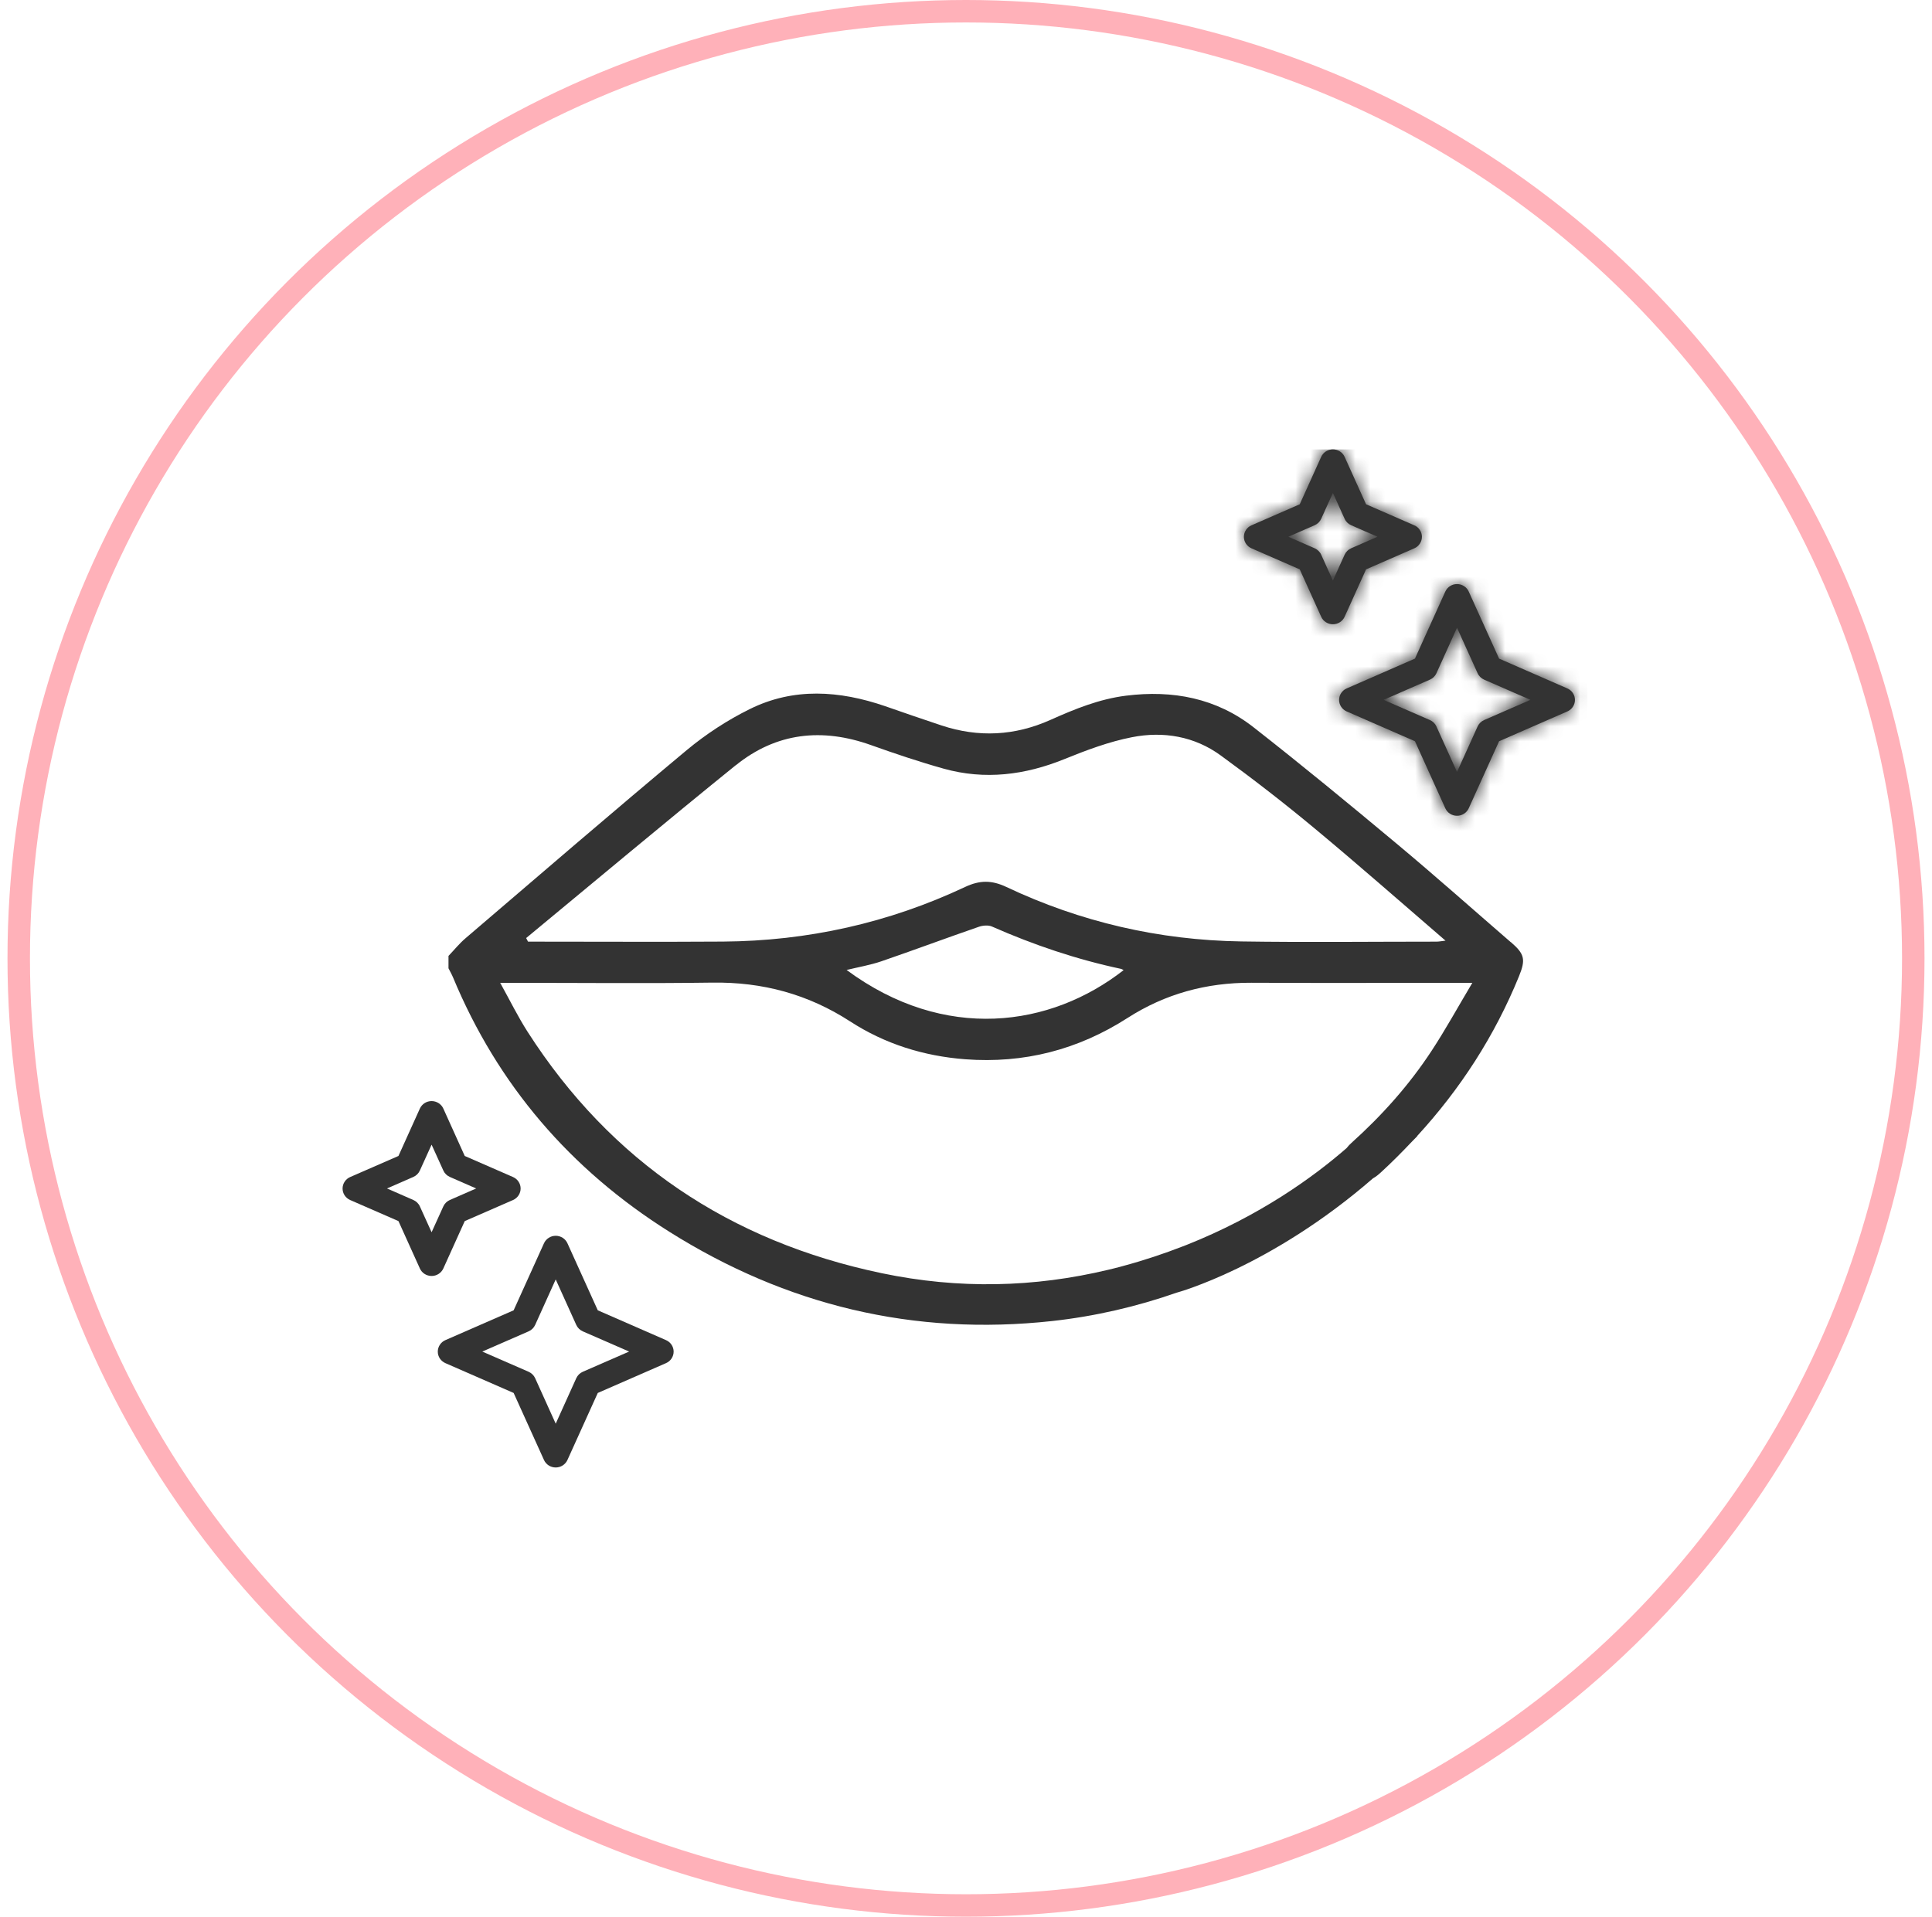
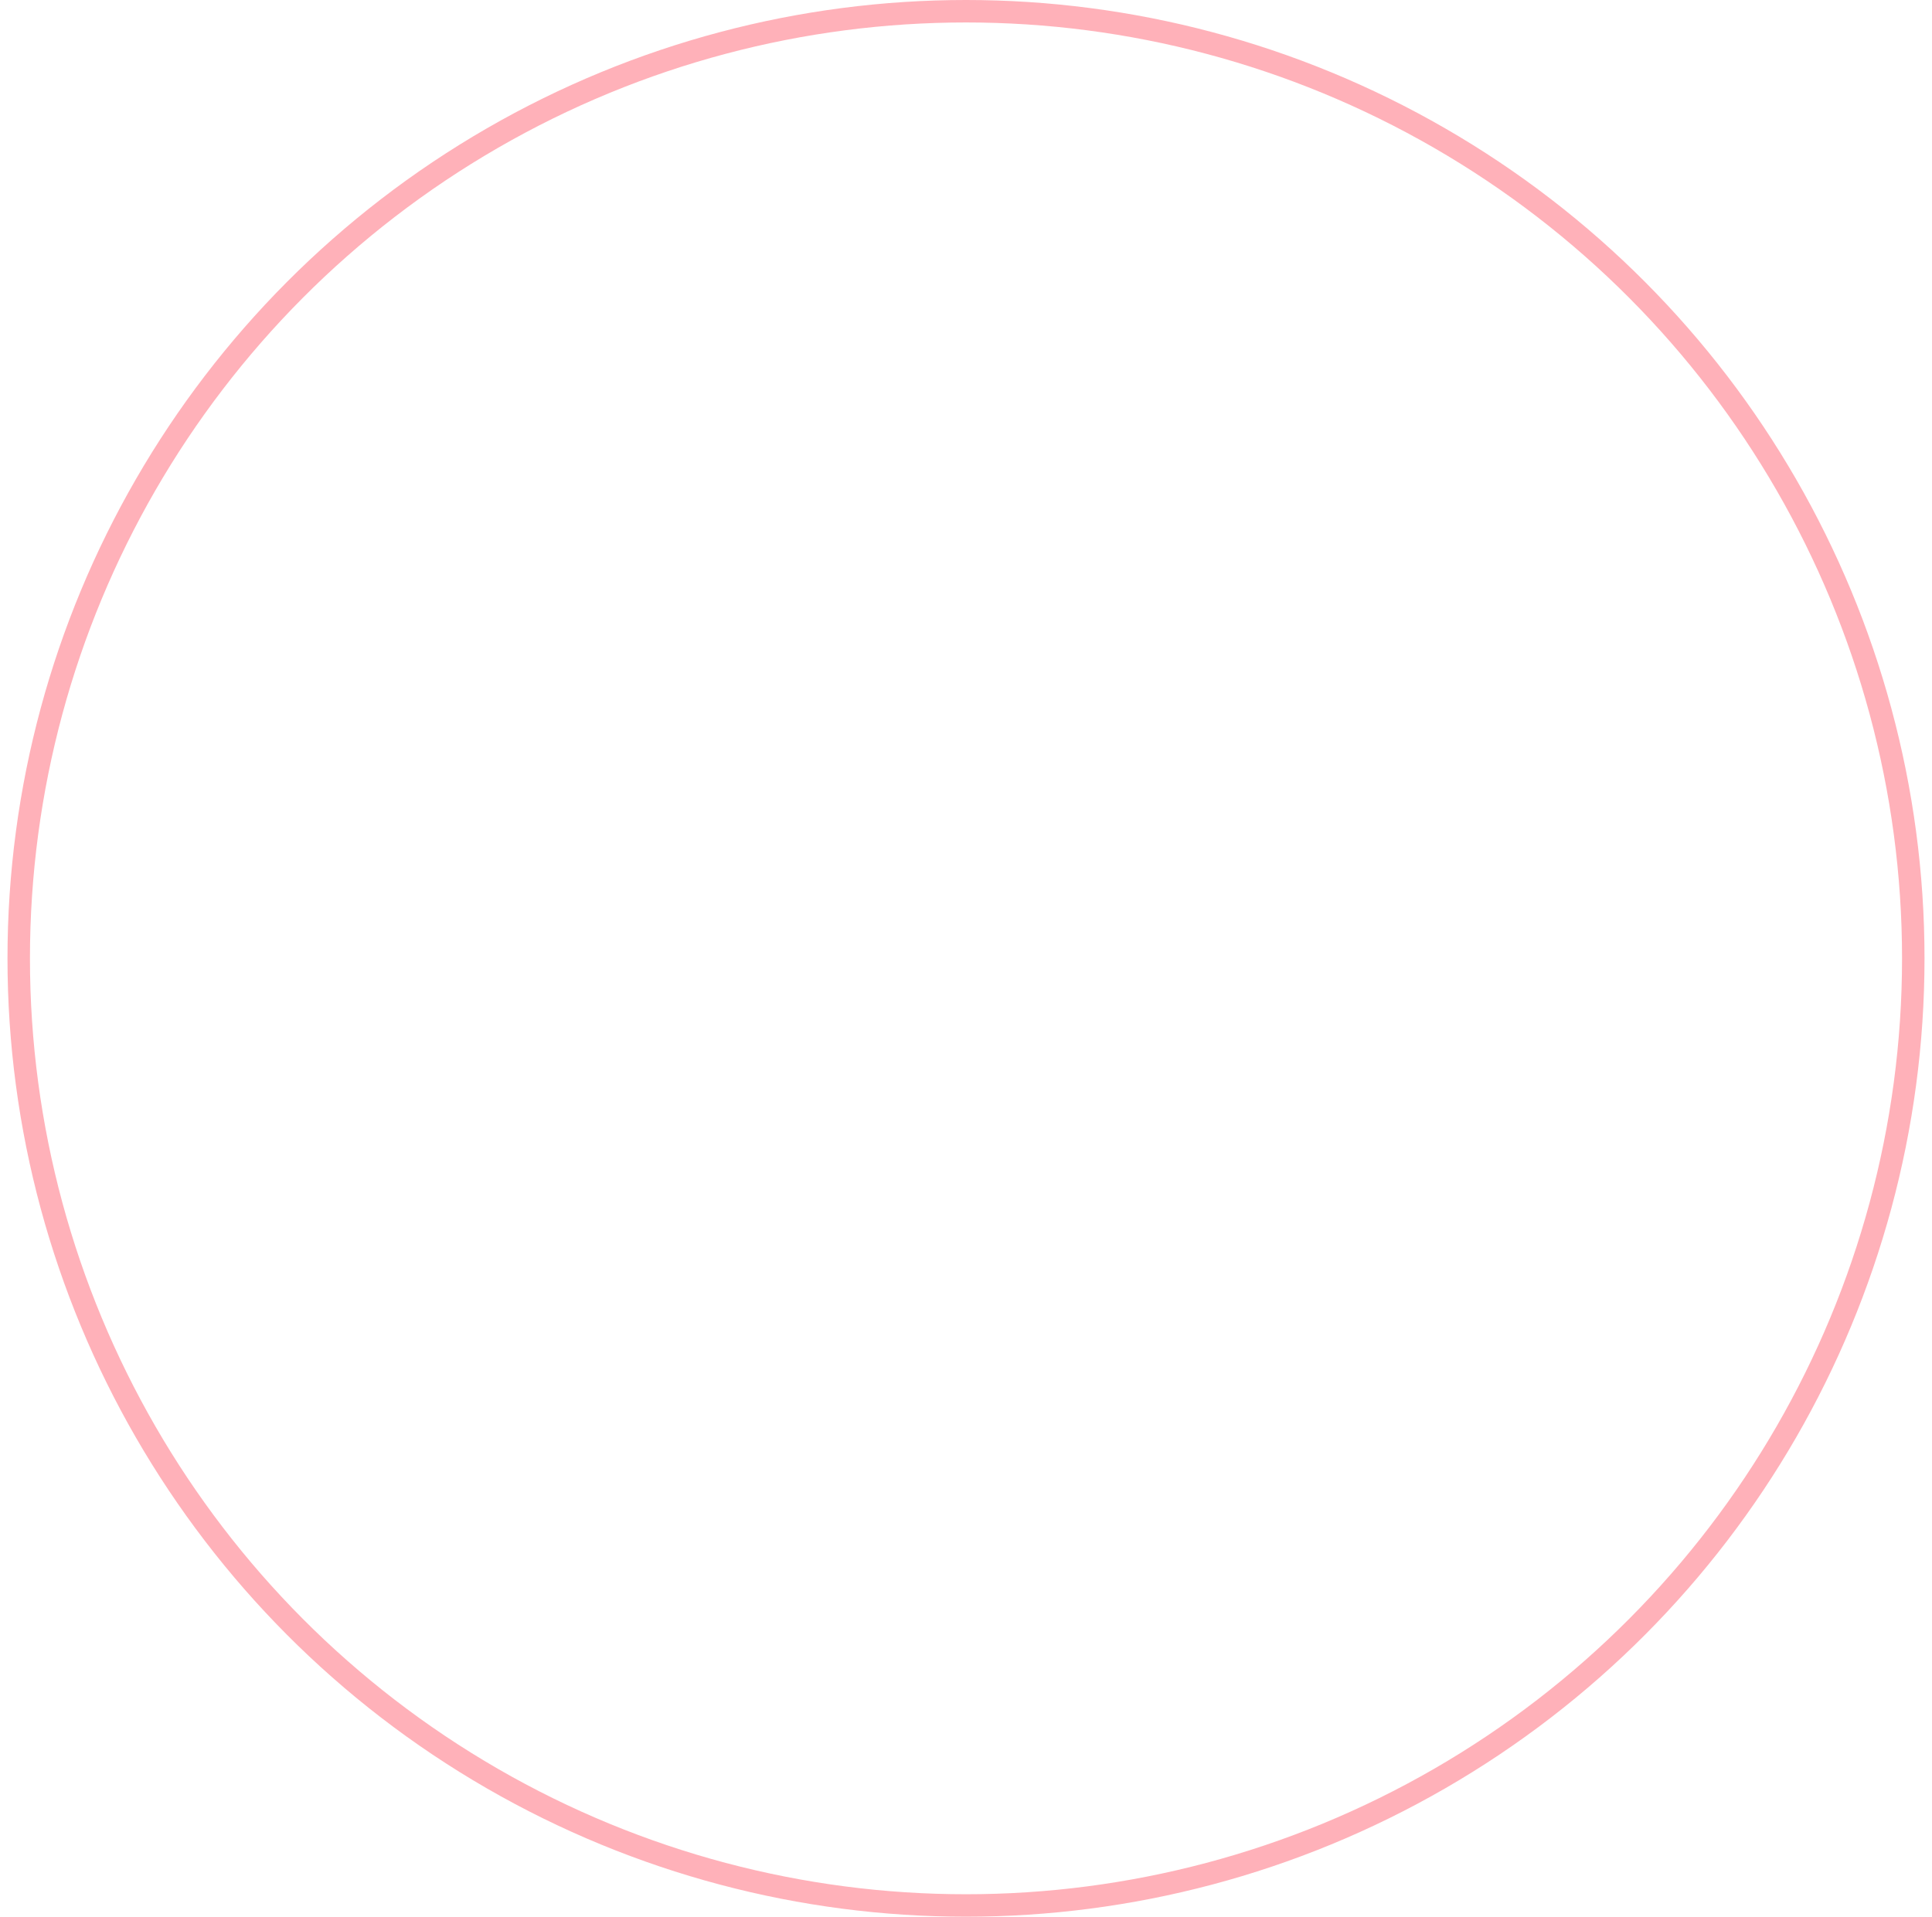
<svg xmlns="http://www.w3.org/2000/svg" width="129" height="128" viewBox="0 0 129 128" fill="none">
  <circle cx="64.5" cy="64" r="63.25" stroke="#FFB1B9" stroke-width="1.5" />
  <g clip-path="url(#clip0_5_966)">
    <path d="M100.872 62.917C98.332 60.719 95.821 58.483 93.243 56.332C90.098 53.705 86.929 51.096 83.698 48.567C81.215 46.624 78.311 46.067 75.18 46.459C73.389 46.685 71.761 47.35 70.148 48.072C67.757 49.143 65.337 49.266 62.86 48.445C61.602 48.03 60.349 47.591 59.095 47.157C56.051 46.114 52.993 45.897 50.05 47.36C48.561 48.096 47.135 49.03 45.863 50.086C40.898 54.228 36.001 58.45 31.089 62.653C30.671 63.007 30.326 63.441 29.946 63.837V64.663C30.047 64.866 30.162 65.064 30.249 65.271C33.226 72.442 38.08 78.098 44.691 82.258C52.489 87.164 61.006 89.231 70.249 88.221C73.12 87.905 75.9 87.259 78.599 86.315H78.603C78.603 86.315 84.855 84.617 91.673 78.692C91.87 78.584 92.052 78.433 92.225 78.272C92.94 77.617 93.612 76.937 94.27 76.244C94.39 76.121 94.515 75.999 94.635 75.871L94.626 75.862C97.506 72.725 99.797 69.187 101.424 65.196C101.885 64.064 101.794 63.705 100.877 62.913L100.872 62.917ZM49.137 51.101C51.836 48.921 54.894 48.591 58.164 49.761C59.763 50.332 61.376 50.874 63.008 51.332C65.764 52.101 68.444 51.761 71.08 50.69C72.534 50.1 74.037 49.534 75.574 49.233C77.677 48.817 79.756 49.171 81.508 50.45C83.664 52.02 85.772 53.653 87.817 55.356C90.722 57.771 93.555 60.266 96.517 62.818C96.234 62.851 96.071 62.884 95.903 62.884C91.558 62.884 87.212 62.936 82.872 62.87C77.384 62.785 72.145 61.573 67.195 59.233C66.216 58.771 65.424 58.771 64.439 59.233C59.336 61.634 53.929 62.842 48.268 62.88C44.086 62.908 39.909 62.884 35.727 62.884H35.257C35.213 62.804 35.175 62.724 35.132 62.644C39.794 58.79 44.427 54.903 49.128 51.101H49.137ZM75.031 64.781C70.148 68.602 63.071 69.611 56.527 64.776C57.343 64.578 58.121 64.446 58.85 64.196C61.026 63.45 63.177 62.644 65.352 61.894C65.621 61.799 66 61.766 66.245 61.88C69.015 63.101 71.872 64.068 74.844 64.701C74.906 64.715 74.964 64.757 75.031 64.79V64.781ZM95.595 70.163C94.097 72.451 92.282 74.484 90.242 76.319C90.117 76.428 90.007 76.55 89.911 76.673C87.678 78.617 84.111 81.197 79.208 83.145C79.127 83.178 79.04 83.211 78.959 83.24C77.72 83.721 76.4 84.164 74.998 84.542C74.93 84.56 74.863 84.579 74.796 84.598C74.537 84.669 74.272 84.73 74.004 84.796C69.068 85.98 64.022 86.103 58.879 85.027C48.734 82.905 40.788 77.574 35.233 68.913C34.58 67.894 34.047 66.805 33.398 65.635H34.325C38.738 65.635 43.155 65.682 47.567 65.62C50.919 65.573 53.958 66.394 56.762 68.21C59.081 69.715 61.669 70.526 64.444 70.739C68.376 71.036 71.982 70.102 75.281 67.984C77.792 66.371 80.553 65.616 83.554 65.63C88.153 65.653 92.753 65.635 97.353 65.635H98.308C97.343 67.253 96.527 68.743 95.595 70.163Z" fill="#333333" />
    <mask id="path-3-inside-1_5_966" fill="white">
-       <path d="M97.285 54.478C96.945 54.478 96.637 54.28 96.503 53.978L94.477 49.501L89.92 47.511C89.608 47.374 89.411 47.072 89.411 46.742C89.411 46.411 89.613 46.105 89.92 45.973L94.477 43.982L96.503 39.505C96.642 39.199 96.949 39.005 97.285 39.005C97.622 39.005 97.934 39.203 98.068 39.505L100.094 43.982L104.651 45.973C104.963 46.11 105.16 46.411 105.16 46.742C105.16 47.072 104.958 47.379 104.651 47.511L100.094 49.501L98.068 53.978C97.929 54.285 97.622 54.478 97.285 54.478ZM92.383 46.737L95.475 48.086C95.667 48.171 95.826 48.322 95.912 48.516L97.285 51.553L98.659 48.516C98.745 48.327 98.899 48.171 99.096 48.086L102.188 46.737L99.096 45.388C98.904 45.303 98.745 45.152 98.659 44.959L97.285 41.921L95.912 44.959C95.826 45.147 95.672 45.303 95.475 45.388L92.383 46.737Z" />
-     </mask>
+       </mask>
    <path d="M97.285 54.478C96.945 54.478 96.637 54.28 96.503 53.978L94.477 49.501L89.92 47.511C89.608 47.374 89.411 47.072 89.411 46.742C89.411 46.411 89.613 46.105 89.92 45.973L94.477 43.982L96.503 39.505C96.642 39.199 96.949 39.005 97.285 39.005C97.622 39.005 97.934 39.203 98.068 39.505L100.094 43.982L104.651 45.973C104.963 46.11 105.16 46.411 105.16 46.742C105.16 47.072 104.958 47.379 104.651 47.511L100.094 49.501L98.068 53.978C97.929 54.285 97.622 54.478 97.285 54.478ZM92.383 46.737L95.475 48.086C95.667 48.171 95.826 48.322 95.912 48.516L97.285 51.553L98.659 48.516C98.745 48.327 98.899 48.171 99.096 48.086L102.188 46.737L99.096 45.388C98.904 45.303 98.745 45.152 98.659 44.959L97.285 41.921L95.912 44.959C95.826 45.147 95.672 45.303 95.475 45.388L92.383 46.737Z" fill="#333333" />
    <path d="M96.503 53.978L100.157 52.351L100.152 52.34L100.147 52.329L96.503 53.978ZM94.477 49.501L98.121 47.852L97.487 46.451L96.078 45.836L94.477 49.501ZM89.92 47.511L88.314 51.174L88.319 51.176L89.92 47.511ZM89.92 45.973L91.5 49.648L91.511 49.643L91.522 49.638L89.92 45.973ZM94.477 43.982L96.078 47.648L97.487 47.032L98.121 45.632L94.477 43.982ZM96.503 39.505L92.861 37.852L92.859 37.856L96.503 39.505ZM98.068 39.505L94.414 41.133L94.419 41.144L94.424 41.155L98.068 39.505ZM100.094 43.982L96.45 45.632L97.084 47.032L98.493 47.648L100.094 43.982ZM104.651 45.973L106.257 42.309L106.252 42.307L104.651 45.973ZM104.651 47.511L103.071 43.836L103.06 43.84L103.049 43.845L104.651 47.511ZM100.094 49.501L98.493 45.836L97.084 46.451L96.45 47.852L100.094 49.501ZM98.068 53.978L101.71 55.632L101.712 55.627L98.068 53.978ZM92.383 46.737L90.784 43.071L82.381 46.737L90.784 50.403L92.383 46.737ZM95.475 48.086L97.093 44.428L97.084 44.424L97.075 44.42L95.475 48.086ZM95.912 48.516L92.26 50.147L92.264 50.155L92.267 50.163L95.912 48.516ZM97.285 51.553L93.641 53.201L97.285 61.265L100.93 53.201L97.285 51.553ZM98.659 48.516L95.022 46.85L95.018 46.859L95.014 46.868L98.659 48.516ZM99.096 48.086L100.68 51.759L100.688 51.756L100.695 51.752L99.096 48.086ZM102.188 46.737L103.787 50.403L112.19 46.737L103.787 43.071L102.188 46.737ZM99.096 45.388L97.478 49.046L97.487 49.05L97.496 49.054L99.096 45.388ZM98.659 44.959L102.311 43.327L102.307 43.319L102.304 43.311L98.659 44.959ZM97.285 41.921L100.93 40.273L97.285 32.209L93.641 40.273L97.285 41.921ZM95.912 44.959L99.549 46.624L99.553 46.615L99.557 46.606L95.912 44.959ZM95.475 45.388L93.891 41.715L93.883 41.718L93.876 41.722L95.475 45.388ZM97.285 50.478C98.485 50.478 99.633 51.174 100.157 52.351L92.849 55.605C93.642 57.386 95.405 58.478 97.285 58.478V50.478ZM100.147 52.329L98.121 47.852L90.833 51.151L92.859 55.627L100.147 52.329ZM96.078 45.836L91.522 43.845L88.319 51.176L92.875 53.167L96.078 45.836ZM91.526 43.847C92.646 44.338 93.411 45.459 93.411 46.742H85.411C85.411 48.685 86.571 50.41 88.314 51.174L91.526 43.847ZM93.411 46.742C93.411 48.019 92.653 49.152 91.5 49.648L88.341 42.298C86.573 43.058 85.411 44.804 85.411 46.742H93.411ZM91.522 49.638L96.078 47.648L92.875 40.317L88.319 42.307L91.522 49.638ZM98.121 45.632L100.147 41.155L92.859 37.856L90.833 42.333L98.121 45.632ZM100.145 41.159C99.621 42.314 98.483 43.005 97.285 43.005V35.005C95.416 35.005 93.663 36.084 92.861 37.852L100.145 41.159ZM97.285 43.005C96.094 43.005 94.943 42.321 94.414 41.133L101.722 37.878C100.924 36.086 99.149 35.005 97.285 35.005V43.005ZM94.424 41.155L96.45 45.632L103.738 42.333L101.712 37.856L94.424 41.155ZM98.493 47.648L103.049 49.638L106.252 42.307L101.696 40.317L98.493 47.648ZM103.045 49.636C101.925 49.146 101.16 48.025 101.16 46.742H109.16C109.16 44.798 108 43.074 106.257 42.309L103.045 49.636ZM101.16 46.742C101.16 45.464 101.918 44.331 103.071 43.836L106.23 51.186C107.998 50.426 109.16 48.68 109.16 46.742H101.16ZM103.049 43.845L98.493 45.836L101.696 53.167L106.252 51.176L103.049 43.845ZM96.45 47.852L94.424 52.329L101.712 55.627L103.738 51.151L96.45 47.852ZM94.426 52.324C94.95 51.17 96.088 50.478 97.285 50.478V58.478C99.155 58.478 100.907 57.4 101.71 55.632L94.426 52.324ZM90.784 50.403L93.876 51.752L97.075 44.42L93.983 43.071L90.784 50.403ZM93.858 51.745C93.202 51.455 92.603 50.914 92.26 50.147L99.564 46.884C99.049 45.73 98.133 44.888 97.093 44.428L93.858 51.745ZM92.267 50.163L93.641 53.201L100.93 49.906L99.557 46.868L92.267 50.163ZM100.93 53.201L102.304 50.163L95.014 46.868L93.641 49.906L100.93 53.201ZM102.295 50.181C101.985 50.859 101.425 51.438 100.68 51.759L97.511 44.413C96.373 44.904 95.505 45.794 95.022 46.85L102.295 50.181ZM100.695 51.752L103.787 50.403L100.588 43.071L97.496 44.42L100.695 51.752ZM103.787 43.071L100.695 41.722L97.496 49.054L100.588 50.403L103.787 43.071ZM100.713 41.73C101.369 42.019 101.968 42.56 102.311 43.327L95.007 46.59C95.522 47.744 96.438 48.587 97.478 49.046L100.713 41.73ZM102.304 43.311L100.93 40.273L93.641 43.568L95.014 46.606L102.304 43.311ZM93.641 40.273L92.267 43.311L99.557 46.606L100.93 43.568L93.641 40.273ZM92.276 43.293C92.586 42.615 93.146 42.036 93.891 41.715L97.06 49.061C98.198 48.57 99.066 47.68 99.549 46.624L92.276 43.293ZM93.876 41.722L90.784 43.071L93.983 50.403L97.075 49.054L93.876 41.722Z" fill="#333333" mask="url(#path-3-inside-1_5_966)" />
    <mask id="path-5-inside-2_5_966" fill="white">
      <path d="M88.998 41.69C88.657 41.69 88.35 41.491 88.216 41.189L86.785 38.024L83.563 36.618C83.251 36.481 83.054 36.18 83.054 35.849C83.054 35.519 83.256 35.213 83.563 35.081L86.785 33.675L88.216 30.509C88.355 30.203 88.662 30.009 88.998 30.009C89.334 30.009 89.647 30.207 89.781 30.509L91.212 33.675L94.433 35.081C94.746 35.217 94.942 35.519 94.942 35.849C94.942 36.18 94.741 36.486 94.433 36.618L91.212 38.024L89.781 41.189C89.642 41.496 89.334 41.69 88.998 41.69ZM86.022 35.845L87.779 36.614C87.971 36.699 88.129 36.849 88.216 37.043L88.998 38.769L89.781 37.043C89.867 36.854 90.021 36.699 90.218 36.614L91.975 35.845L90.218 35.076C90.026 34.991 89.867 34.84 89.781 34.647L88.998 32.92L88.216 34.647C88.129 34.835 87.976 34.991 87.779 35.076L86.022 35.845Z" />
    </mask>
    <path d="M88.998 41.69C88.657 41.69 88.35 41.491 88.216 41.189L86.785 38.024L83.563 36.618C83.251 36.481 83.054 36.18 83.054 35.849C83.054 35.519 83.256 35.213 83.563 35.081L86.785 33.675L88.216 30.509C88.355 30.203 88.662 30.009 88.998 30.009C89.334 30.009 89.647 30.207 89.781 30.509L91.212 33.675L94.433 35.081C94.746 35.217 94.942 35.519 94.942 35.849C94.942 36.18 94.741 36.486 94.433 36.618L91.212 38.024L89.781 41.189C89.642 41.496 89.334 41.69 88.998 41.69ZM86.022 35.845L87.779 36.614C87.971 36.699 88.129 36.849 88.216 37.043L88.998 38.769L89.781 37.043C89.867 36.854 90.021 36.699 90.218 36.614L91.975 35.845L90.218 35.076C90.026 34.991 89.867 34.84 89.781 34.647L88.998 32.92L88.216 34.647C88.129 34.835 87.976 34.991 87.779 35.076L86.022 35.845Z" fill="#333333" />
    <path d="M88.216 41.189L90.956 39.969L90.953 39.961L90.949 39.954L88.216 41.189ZM86.785 38.024L89.519 36.788L89.043 35.736L87.985 35.275L86.785 38.024ZM83.563 36.618L82.359 39.366L82.363 39.368L83.563 36.618ZM83.563 35.081L84.748 37.837L84.755 37.833L84.763 37.83L83.563 35.081ZM86.785 33.675L87.985 36.424L89.043 35.963L89.519 34.91L86.785 33.675ZM88.216 30.509L85.484 29.269L85.482 29.274L88.216 30.509ZM89.781 30.509L87.04 31.73L87.044 31.738L87.047 31.745L89.781 30.509ZM91.212 33.675L88.478 34.91L88.954 35.963L90.012 36.424L91.212 33.675ZM94.433 35.081L95.638 32.333L95.633 32.331L94.433 35.081ZM94.433 36.618L93.249 33.862L93.241 33.865L93.234 33.869L94.433 36.618ZM91.212 38.024L90.012 35.275L88.954 35.736L88.478 36.788L91.212 38.024ZM89.781 41.189L92.513 42.43L92.515 42.425L89.781 41.189ZM86.022 35.845L84.819 33.096L78.538 35.845L84.819 38.593L86.022 35.845ZM87.779 36.614L88.992 33.87L88.981 33.865L87.779 36.614ZM88.216 37.043L85.477 38.267L85.48 38.274L85.483 38.282L88.216 37.043ZM88.998 38.769L86.266 40.008L88.998 46.036L91.731 40.008L88.998 38.769ZM89.781 37.043L87.053 35.794L87.049 35.804L89.781 37.043ZM90.218 36.614L91.406 39.368L91.413 39.365L91.421 39.362L90.218 36.614ZM91.975 35.845L93.178 38.593L99.459 35.845L93.178 33.096L91.975 35.845ZM90.218 35.076L89.005 37.82L89.015 37.824L90.218 35.076ZM89.781 34.647L92.52 33.423L92.517 33.415L92.513 33.408L89.781 34.647ZM88.998 32.92L91.731 31.681L88.998 25.654L86.266 31.681L88.998 32.92ZM88.216 34.647L90.943 35.896L90.948 35.885L88.216 34.647ZM87.779 35.076L86.591 32.321L86.583 32.324L86.576 32.327L87.779 35.076ZM88.998 38.69C89.812 38.69 90.597 39.162 90.956 39.969L85.475 42.41C86.104 43.821 87.502 44.69 88.998 44.69V38.69ZM90.949 39.954L89.519 36.788L84.051 39.26L85.482 42.425L90.949 39.954ZM87.985 35.275L84.763 33.869L82.363 39.368L85.585 40.774L87.985 35.275ZM84.768 33.871C85.529 34.205 86.054 34.97 86.054 35.849H80.054C80.054 37.389 80.973 38.758 82.359 39.366L84.768 33.871ZM86.054 35.849C86.054 36.725 85.536 37.498 84.748 37.837L82.379 32.324C80.976 32.927 80.054 34.313 80.054 35.849H86.054ZM84.763 37.83L87.985 36.424L85.585 30.925L82.363 32.331L84.763 37.83ZM89.519 34.91L90.949 31.745L85.482 29.274L84.051 32.439L89.519 34.91ZM90.947 31.75C90.589 32.539 89.812 33.009 88.998 33.009V27.009C87.512 27.009 86.121 27.867 85.484 29.269L90.947 31.75ZM88.998 33.009C88.189 33.009 87.404 32.546 87.04 31.73L92.522 29.289C91.889 27.869 90.48 27.009 88.998 27.009V33.009ZM87.047 31.745L88.478 34.91L93.945 32.439L92.515 29.274L87.047 31.745ZM90.012 36.424L93.234 37.83L95.633 32.331L92.412 30.925L90.012 36.424ZM93.229 37.828C92.468 37.494 91.942 36.729 91.942 35.849H97.942C97.942 34.309 97.024 32.94 95.638 32.333L93.229 37.828ZM91.942 35.849C91.942 34.974 92.461 34.201 93.249 33.862L95.618 39.374C97.021 38.772 97.942 37.385 97.942 35.849H91.942ZM93.234 33.869L90.012 35.275L92.412 40.774L95.633 39.368L93.234 33.869ZM88.478 36.788L87.047 39.954L92.515 42.425L93.945 39.26L88.478 36.788ZM87.049 39.949C87.408 39.16 88.184 38.69 88.998 38.69V44.69C90.484 44.69 91.876 43.832 92.513 42.43L87.049 39.949ZM84.819 38.593L86.576 39.362L88.981 33.865L87.224 33.096L84.819 38.593ZM86.566 39.357C86.122 39.161 85.712 38.794 85.477 38.267L90.955 35.819C90.546 34.906 89.82 34.236 88.992 33.87L86.566 39.357ZM85.483 38.282L86.266 40.008L91.731 37.531L90.948 35.804L85.483 38.282ZM91.731 40.008L92.513 38.282L87.049 35.804L86.266 37.531L91.731 40.008ZM92.508 38.292C92.297 38.754 91.916 39.148 91.406 39.368L89.03 33.859C88.126 34.249 87.438 34.955 87.053 35.794L92.508 38.292ZM91.421 39.362L93.178 38.593L90.773 33.096L89.015 33.865L91.421 39.362ZM93.178 33.096L91.421 32.327L89.015 37.824L90.773 38.593L93.178 33.096ZM91.431 32.332C91.875 32.528 92.285 32.896 92.52 33.423L87.042 35.87C87.45 36.784 88.177 37.453 89.005 37.82L91.431 32.332ZM92.513 33.408L91.731 31.681L86.266 34.159L87.049 35.885L92.513 33.408ZM86.266 31.681L85.483 33.408L90.948 35.885L91.731 34.158L86.266 31.681ZM85.488 33.397C85.7 32.936 86.081 32.541 86.591 32.321L88.967 37.831C89.87 37.441 90.559 36.734 90.943 35.896L85.488 33.397ZM86.576 32.327L84.819 33.096L87.224 38.593L88.981 37.824L86.576 32.327Z" fill="#333333" mask="url(#path-5-inside-2_5_966)" />
-     <path d="M37.105 98C36.764 98 36.457 97.802 36.322 97.5L34.296 93.023L29.74 91.032C29.428 90.896 29.231 90.594 29.231 90.264C29.231 89.933 29.433 89.627 29.74 89.495L34.296 87.504L36.322 83.027C36.462 82.721 36.769 82.527 37.105 82.527C37.441 82.527 37.753 82.725 37.888 83.027L39.914 87.504L44.47 89.495C44.782 89.632 44.979 89.933 44.979 90.264C44.979 90.594 44.778 90.9 44.47 91.032L39.914 93.023L37.888 97.5C37.748 97.807 37.441 98 37.105 98ZM32.203 90.259L35.295 91.608C35.487 91.693 35.645 91.844 35.732 92.037L37.105 95.075L38.478 92.037C38.565 91.849 38.718 91.693 38.915 91.608L42.007 90.259L38.915 88.91C38.723 88.825 38.565 88.674 38.478 88.481L37.105 85.442L35.732 88.481C35.645 88.669 35.492 88.825 35.295 88.91L32.203 90.259Z" fill="#333333" />
-     <path d="M28.818 85.211C28.477 85.211 28.17 85.013 28.035 84.711L26.605 81.546L23.383 80.14C23.071 80.004 22.874 79.702 22.874 79.371C22.874 79.041 23.076 78.735 23.383 78.603L26.605 77.197L28.035 74.031C28.175 73.725 28.482 73.531 28.818 73.531C29.154 73.531 29.466 73.73 29.601 74.031L31.031 77.197L34.253 78.603C34.565 78.739 34.762 79.041 34.762 79.371C34.762 79.702 34.56 80.008 34.253 80.14L31.031 81.546L29.601 84.711C29.461 85.018 29.154 85.211 28.818 85.211ZM25.841 79.367L27.598 80.136C27.79 80.221 27.949 80.371 28.035 80.565L28.818 82.291L29.601 80.565C29.687 80.376 29.841 80.221 30.038 80.136L31.795 79.367L30.038 78.598C29.845 78.513 29.687 78.362 29.601 78.168L28.818 76.442L28.035 78.168C27.949 78.357 27.795 78.513 27.598 78.598L25.841 79.367Z" fill="#333333" />
  </g>
  <defs>
    <clipPath id="clip0_5_966">
-       <rect width="84" height="68" fill="white" transform="translate(22 30)" />
-     </clipPath>
+       </clipPath>
  </defs>
</svg>